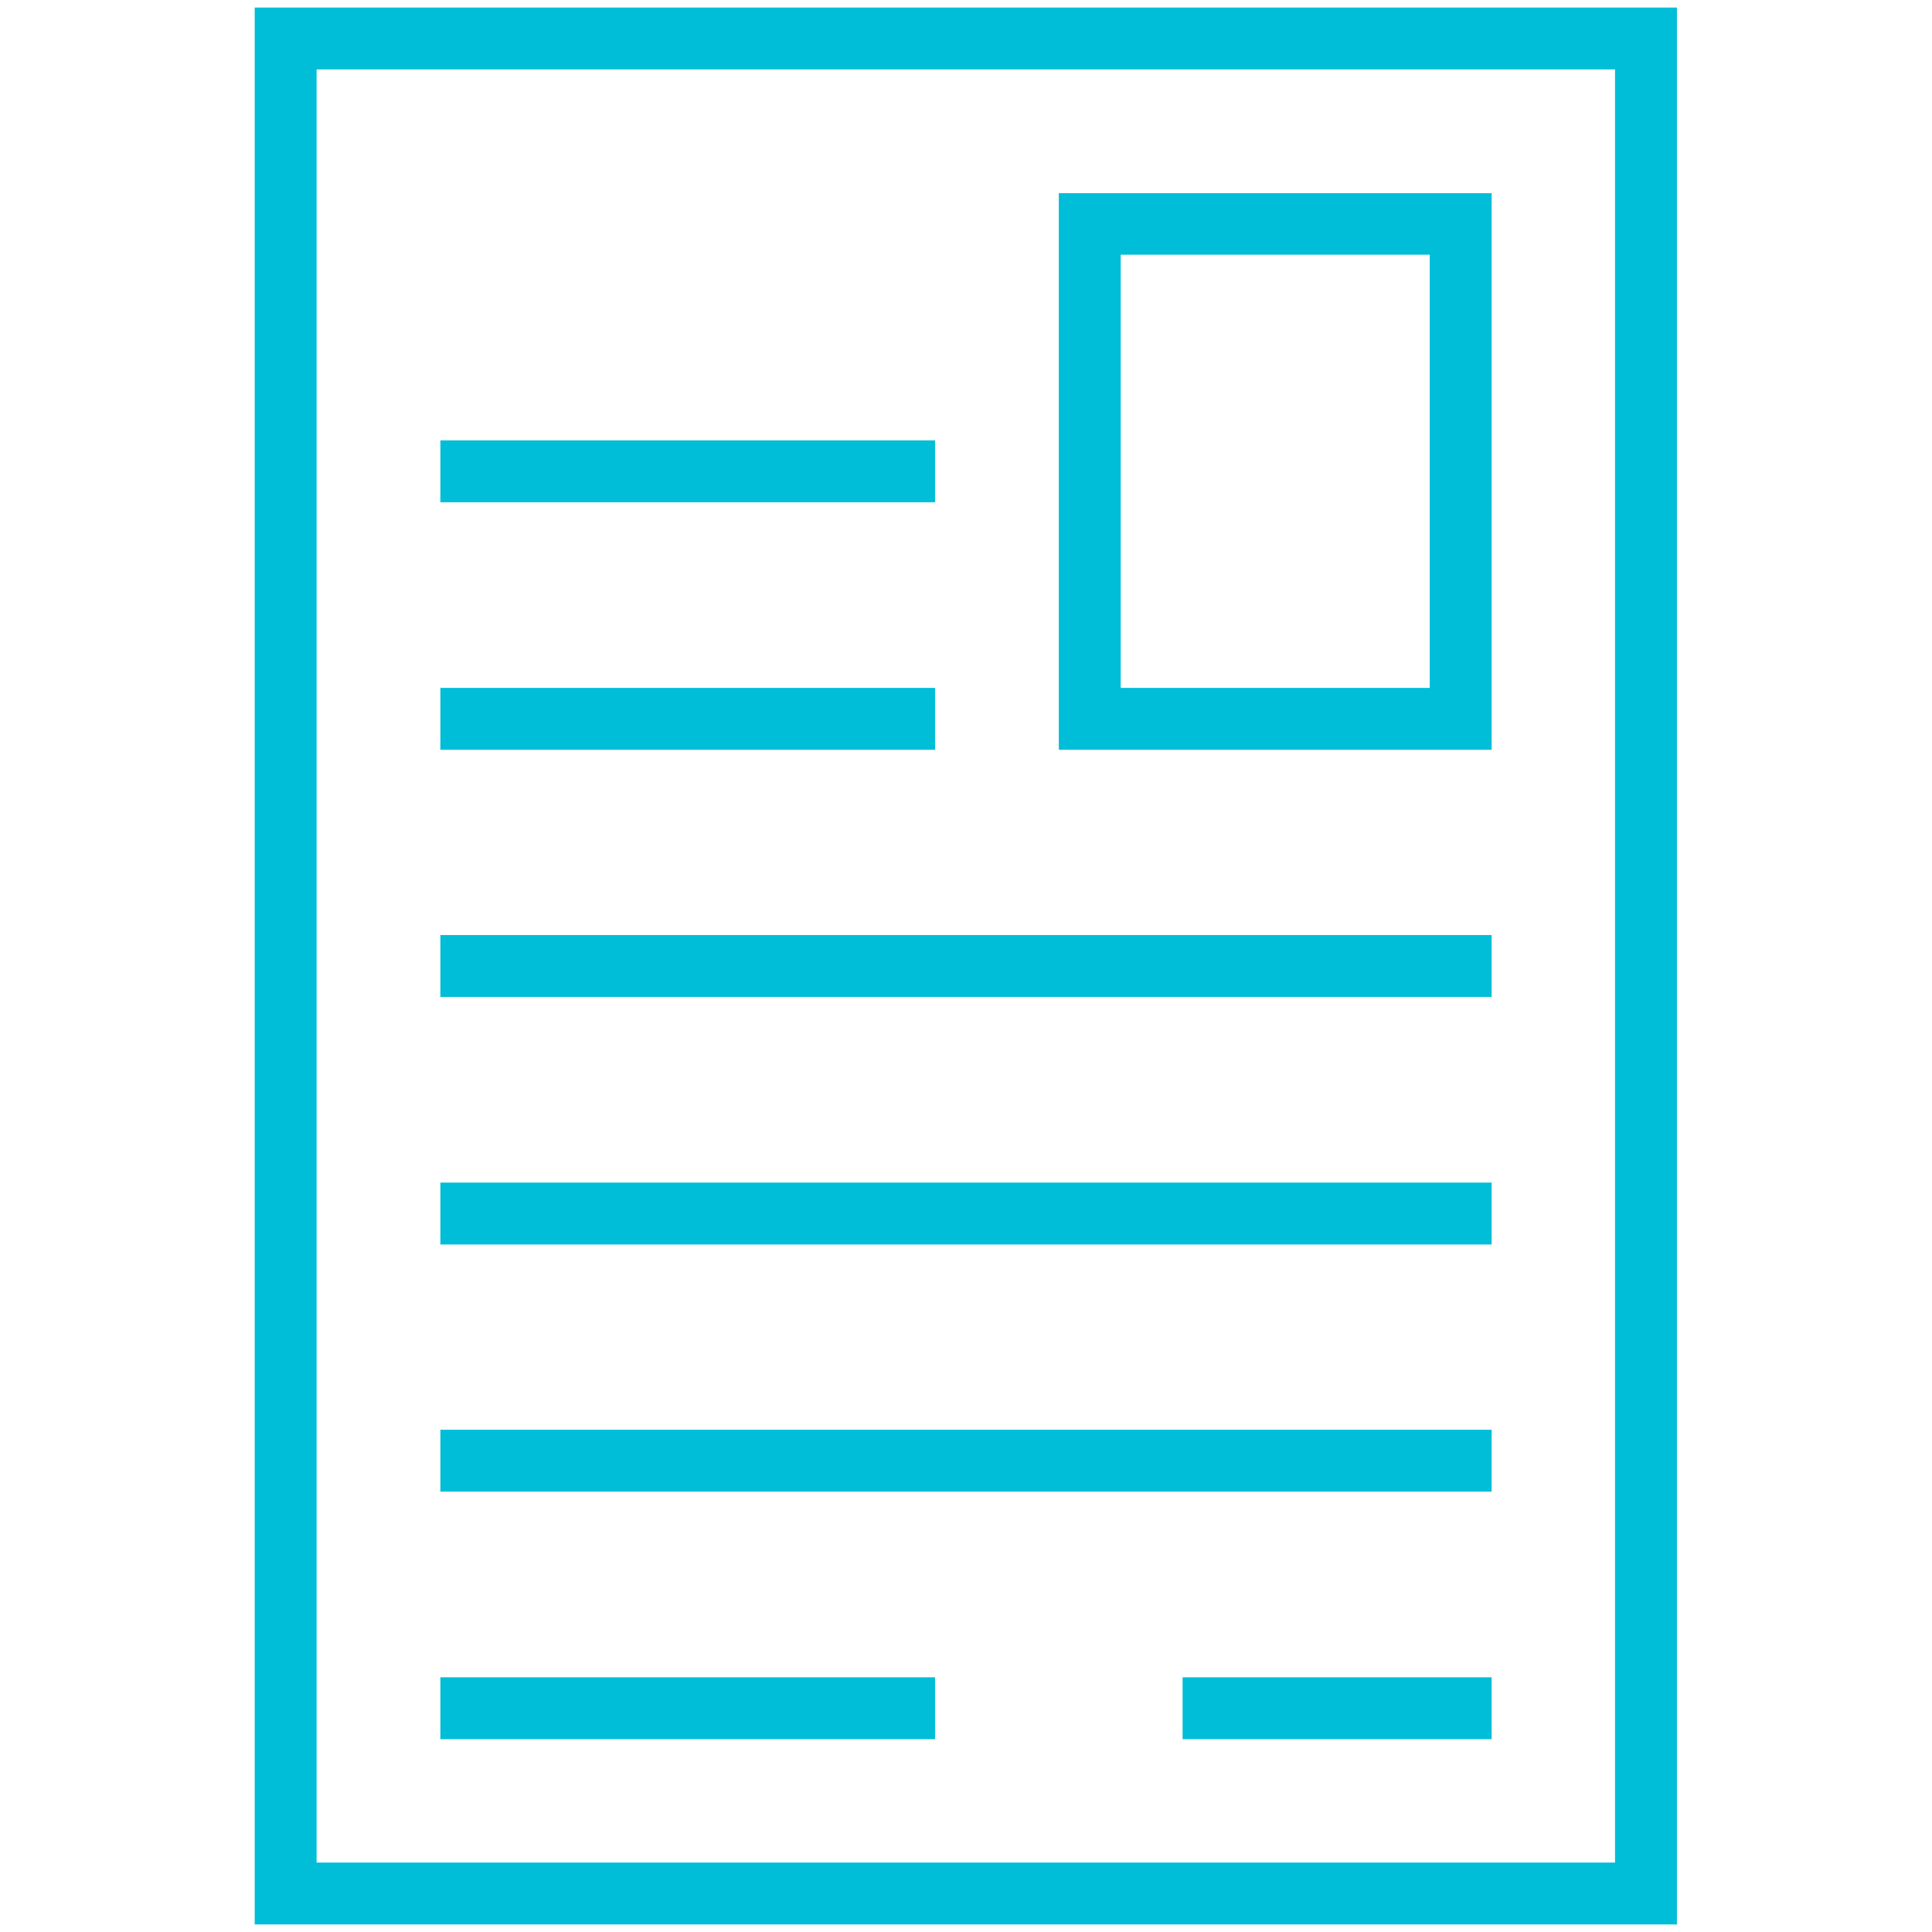
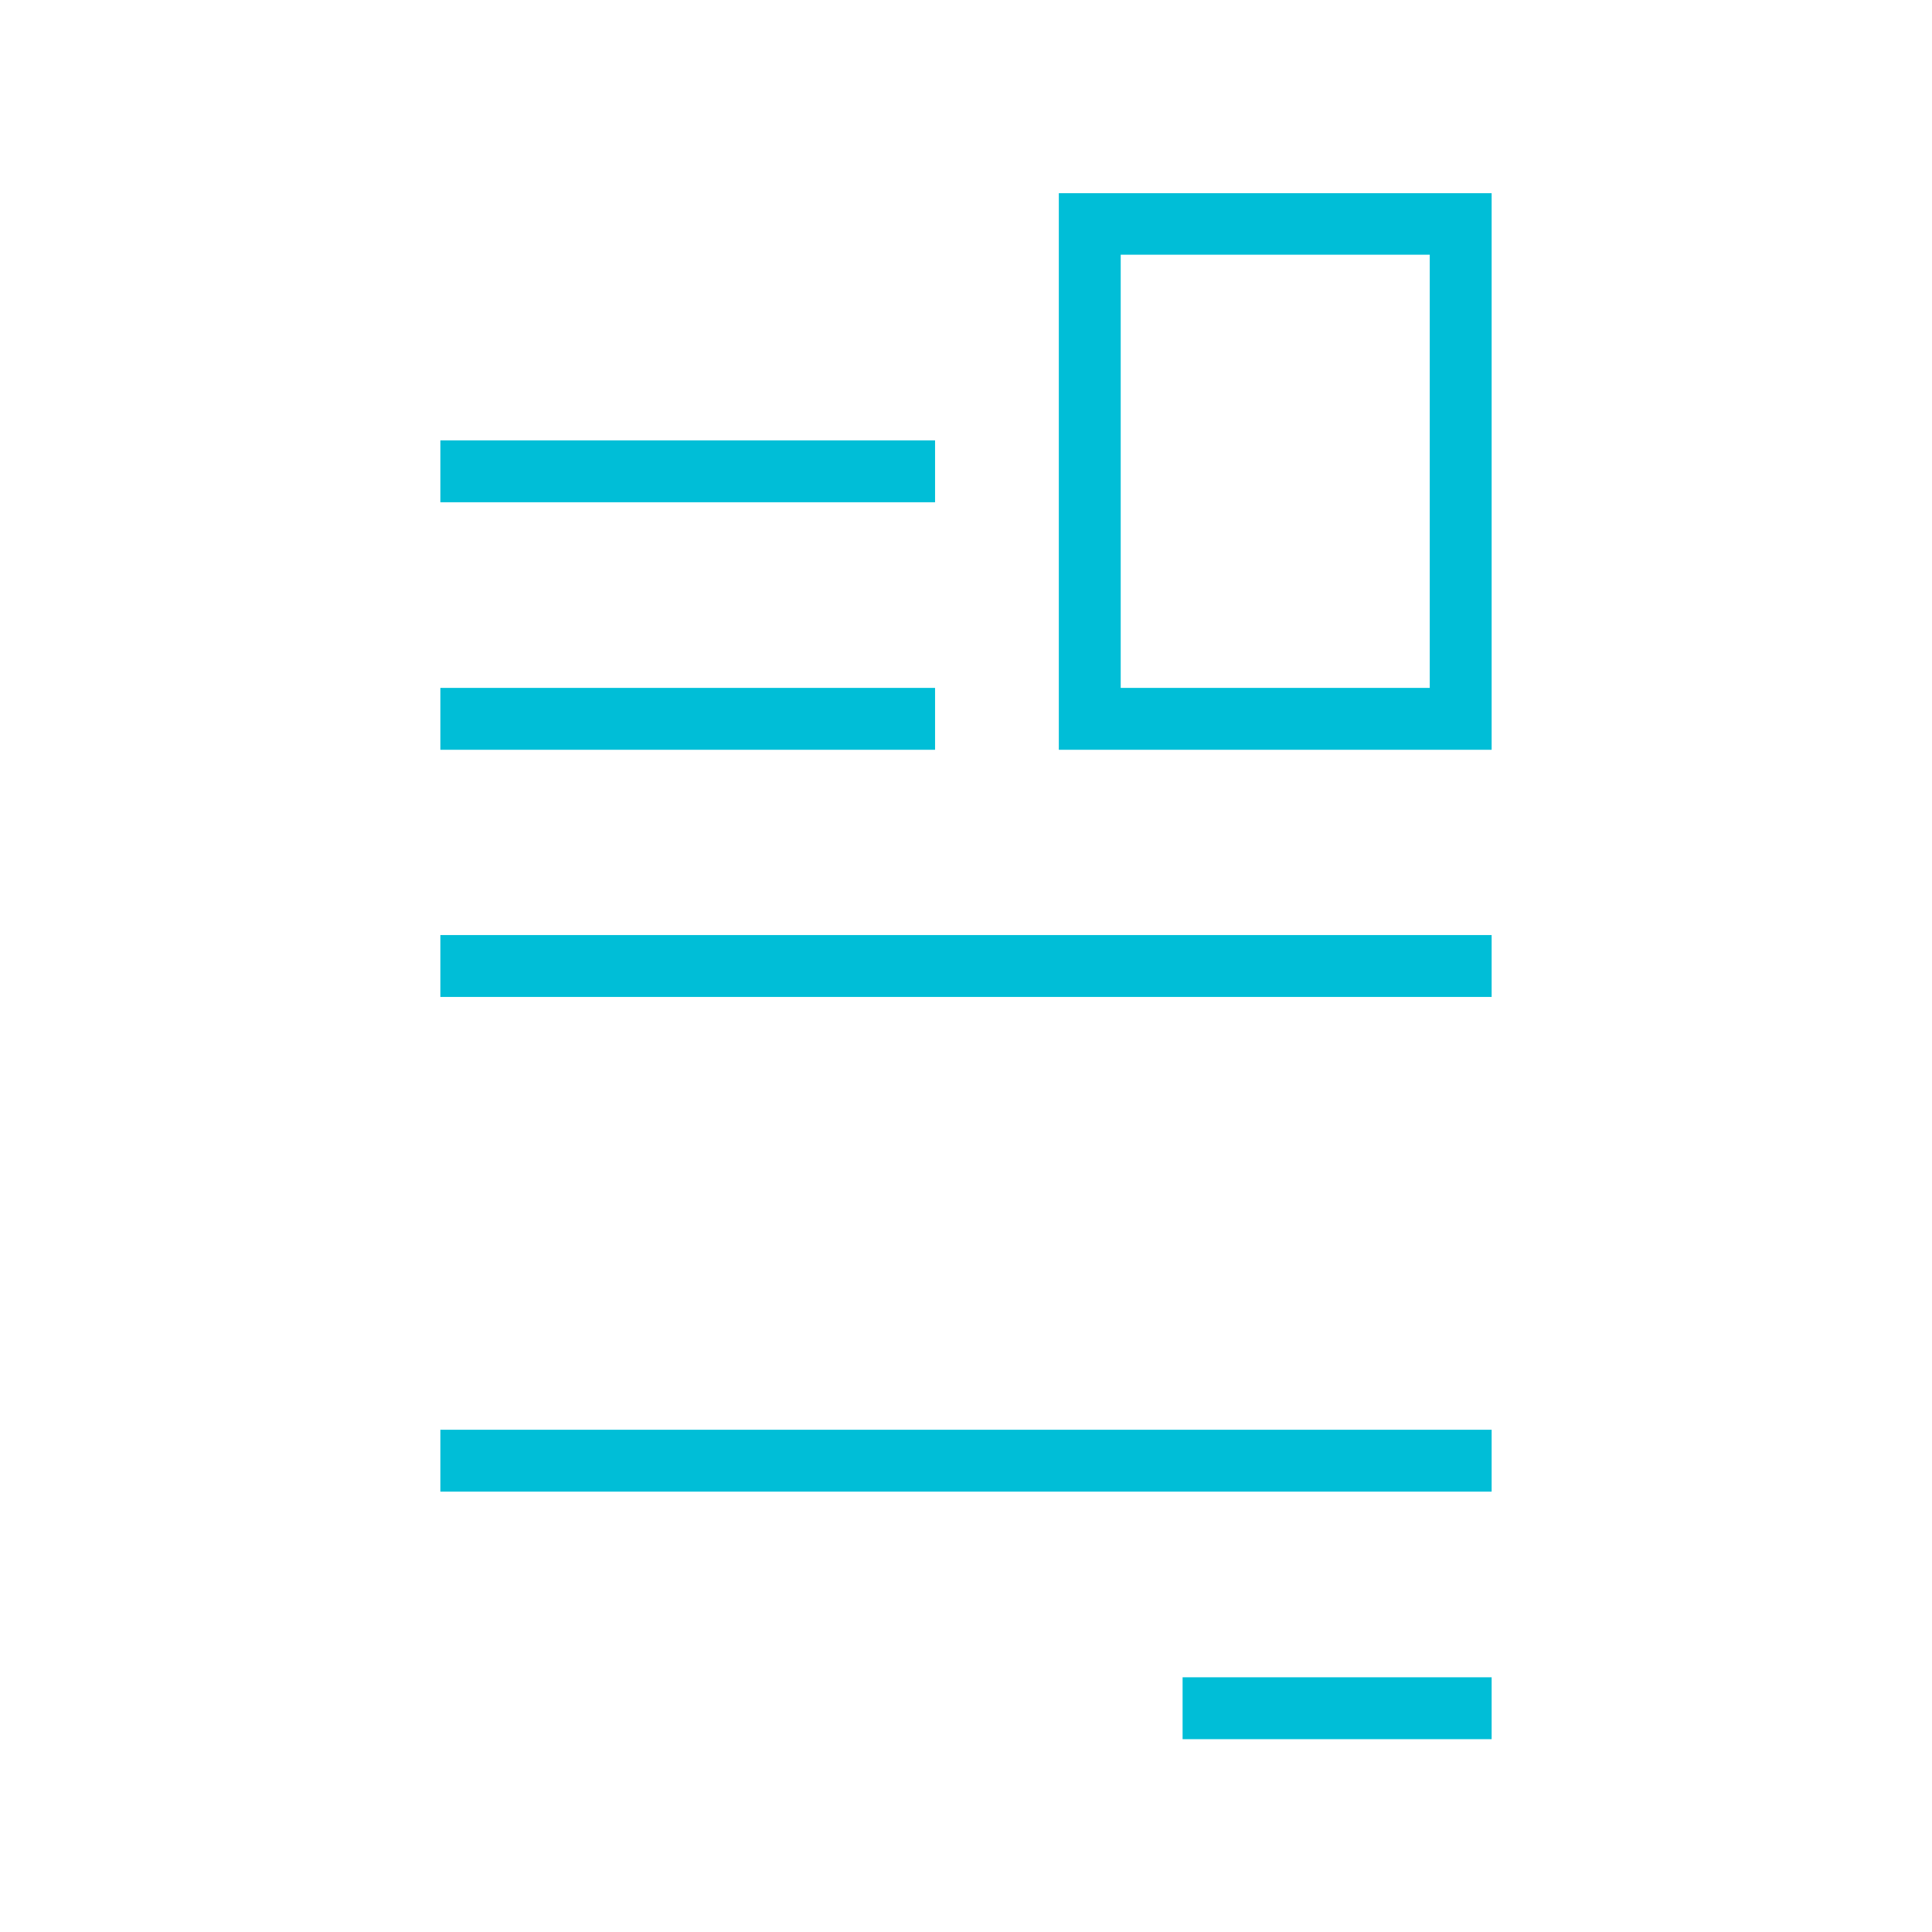
<svg xmlns="http://www.w3.org/2000/svg" fill="#00BED7" version="1.1" x="0px" y="0px" viewBox="0 0 512 512" enable-background="new 0 0 512 512" xml:space="preserve">
  <g>
-     <path d="M67.5,2v508h376.9V2H67.5z M428.1,493.6H83.9V18.4h344.1V493.6z" />
    <path d="M395.3,51.2H280.6v147.5h114.7V51.2z M378.9,182.3H297V67.5h81.9V182.3z" />
    <rect x="116.7" y="116.7" width="131.1" height="16.4" />
    <rect x="116.7" y="182.3" width="131.1" height="16.4" />
    <rect x="116.7" y="247.8" width="278.6" height="16.4" />
-     <rect x="116.7" y="313.4" width="278.6" height="16.4" />
    <rect x="116.7" y="378.9" width="278.6" height="16.4" />
-     <rect x="116.7" y="444.5" width="131.1" height="16.4" />
    <rect x="313.4" y="444.5" width="81.9" height="16.4" />
  </g>
</svg>